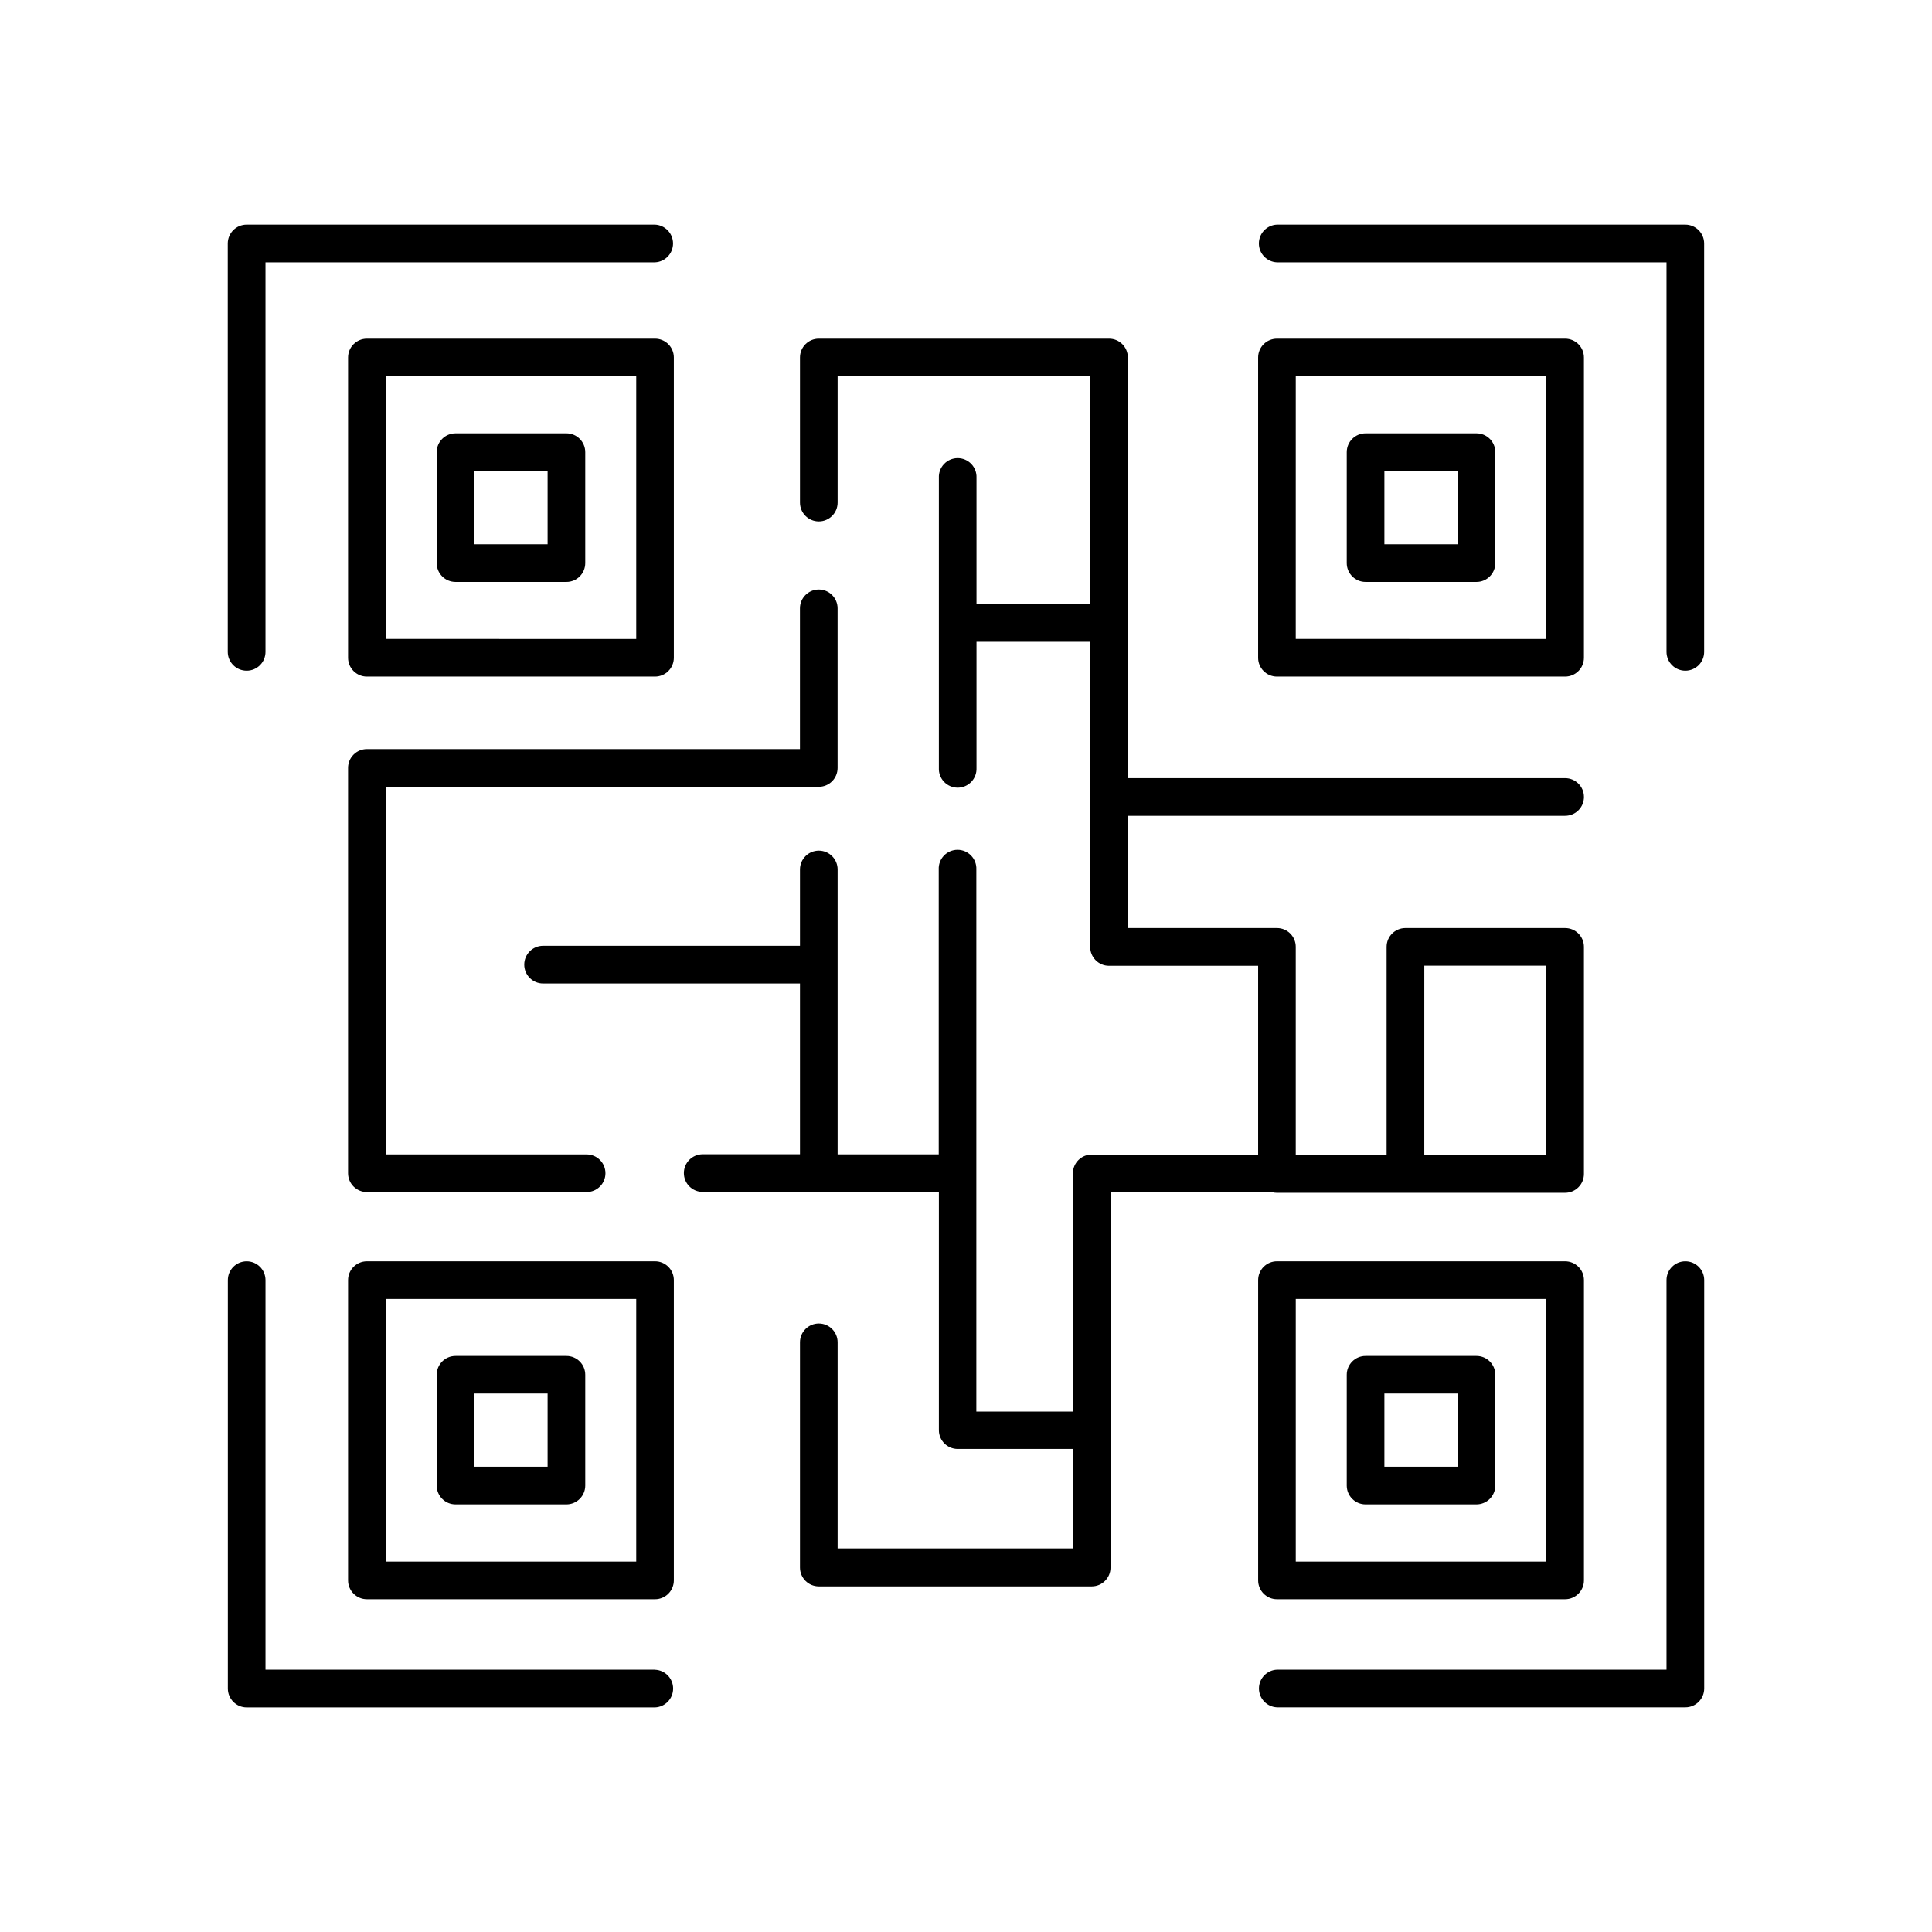
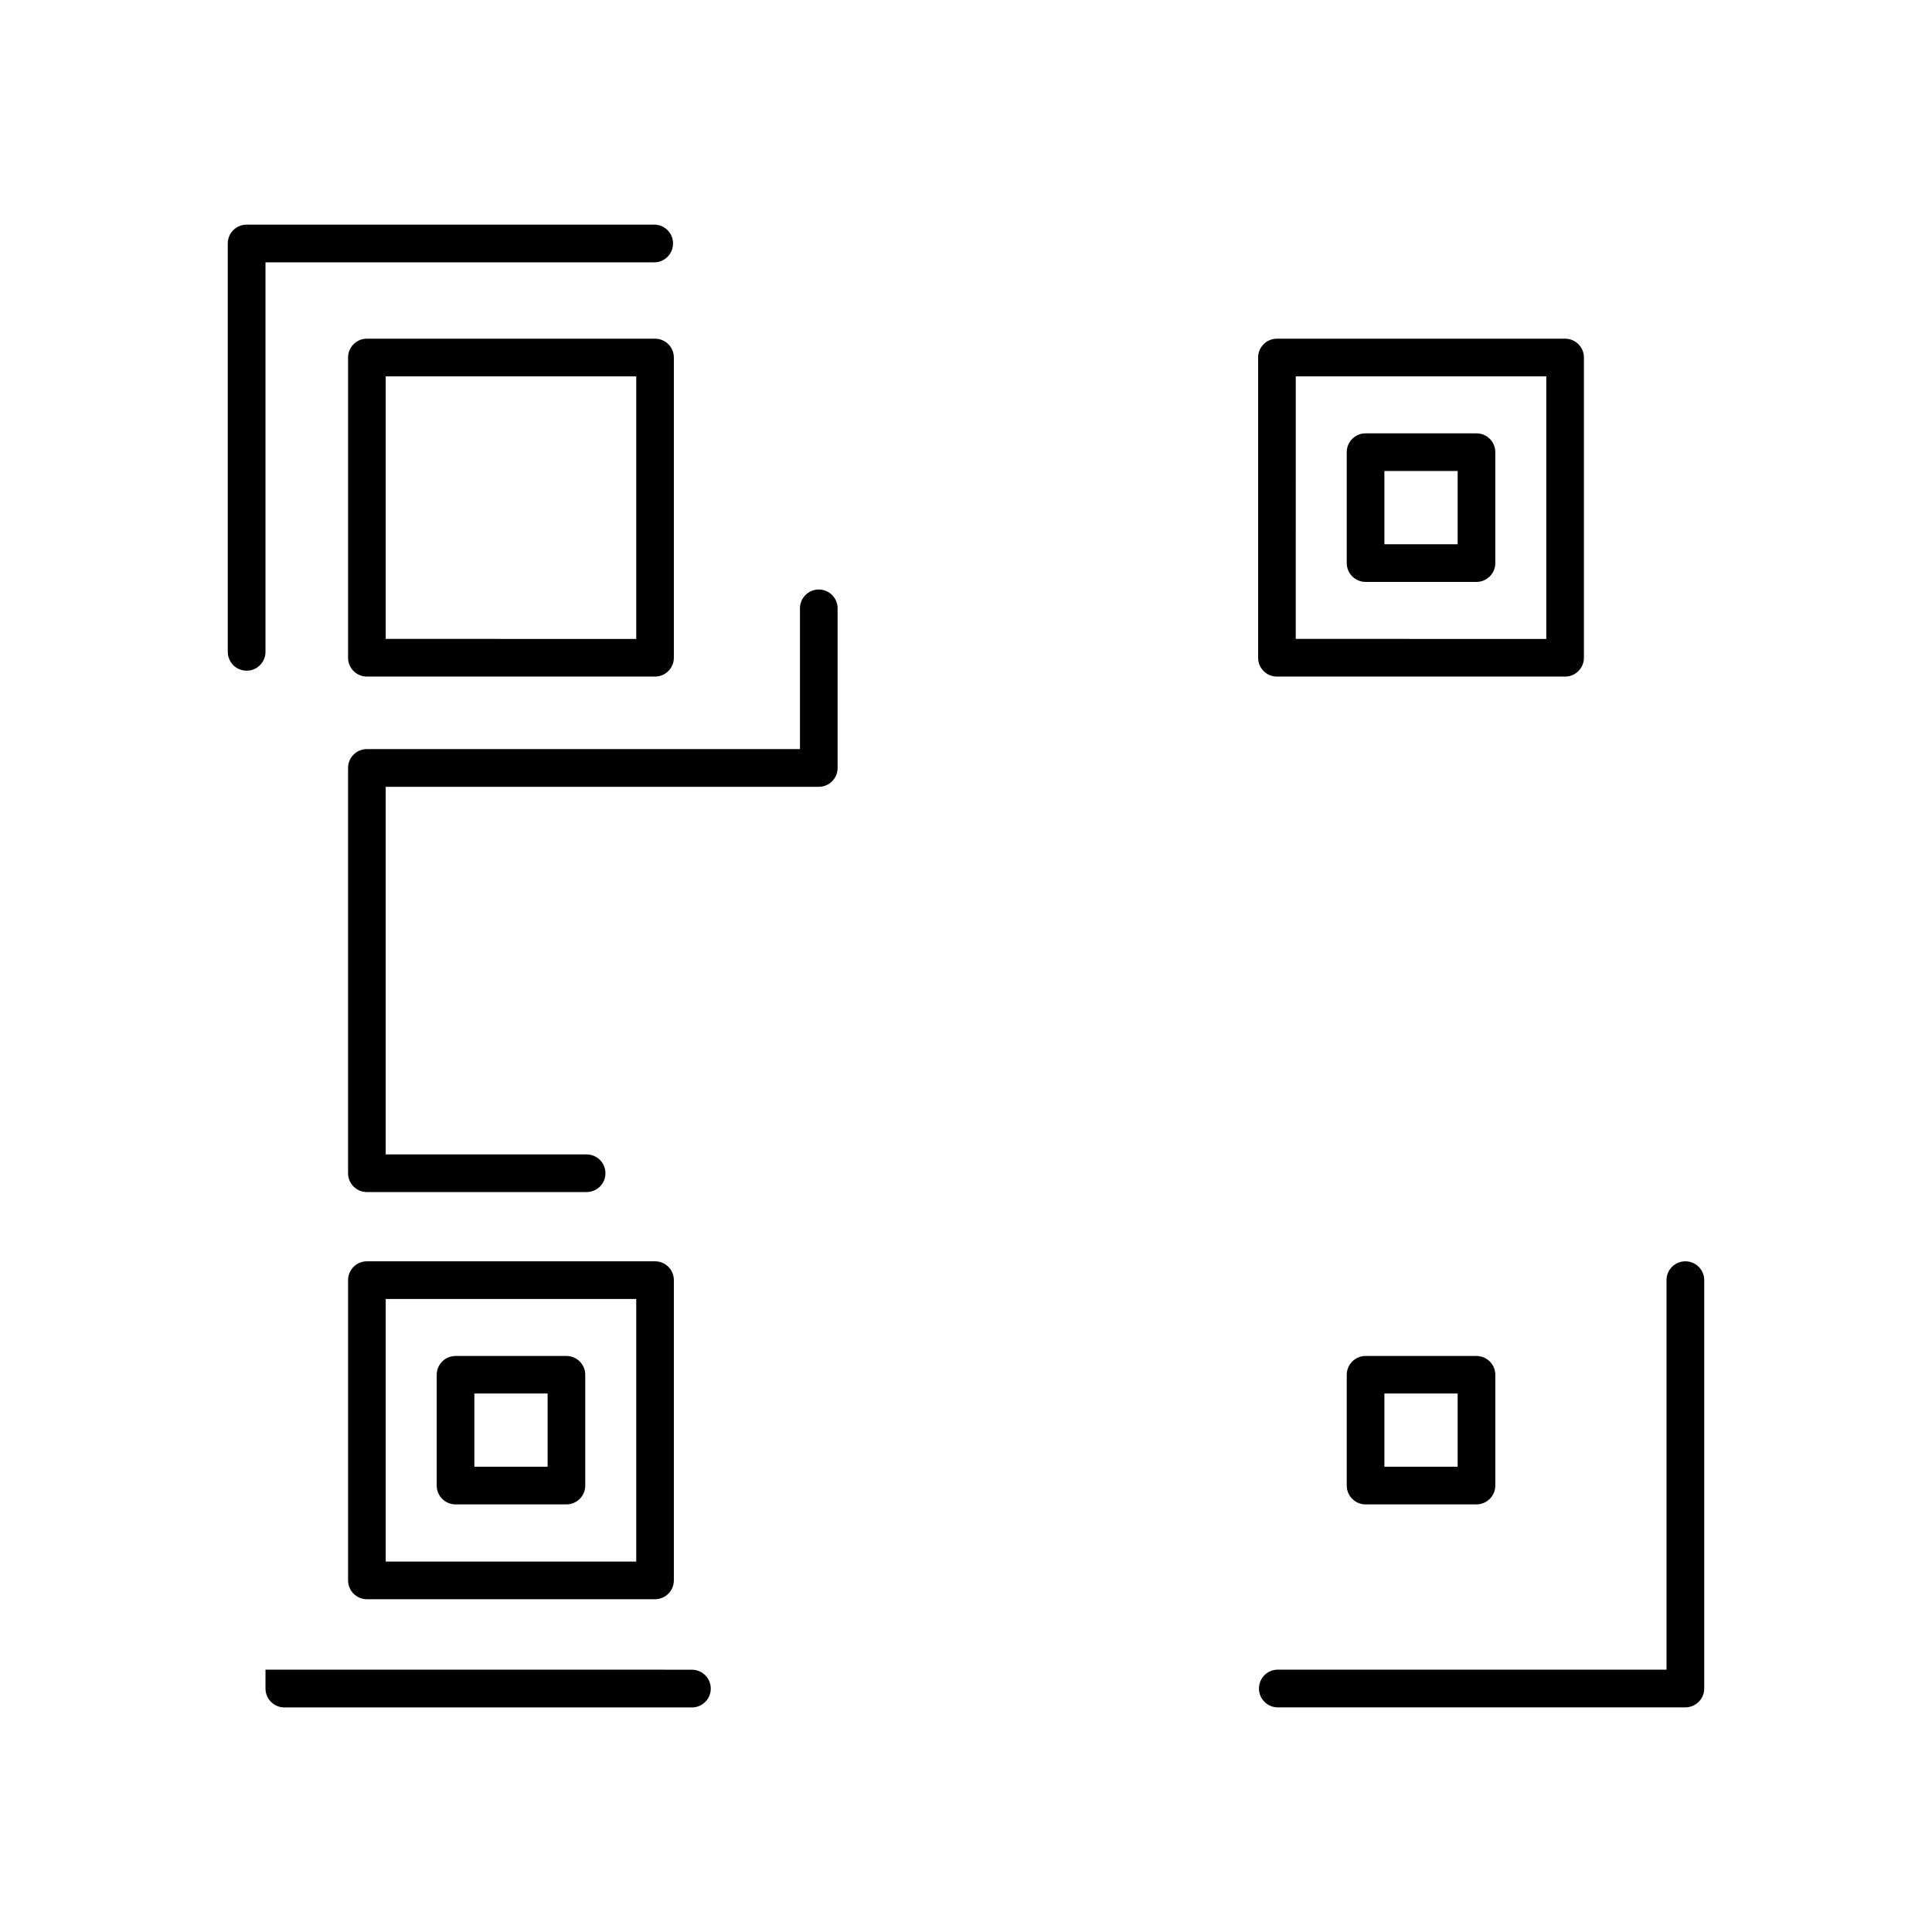
<svg xmlns="http://www.w3.org/2000/svg" fill="#000000" width="800px" height="800px" version="1.1" viewBox="144 144 512 512">
  <g>
    <path d="m209.37 321.74c2.754 0 4.988-2.234 4.988-4.992v-103.23h103.23c2.672-0.117 4.777-2.32 4.777-4.992 0-2.676-2.106-4.875-4.777-4.996h-108.24c-2.758 0.008-4.988 2.242-4.988 5v108.24c0.004 1.32 0.535 2.59 1.477 3.519 0.938 0.934 2.207 1.453 3.531 1.449z" />
-     <path d="m590.63 203.53h-108.24 0.004c-2.672 0.121-4.777 2.32-4.777 4.996 0 2.672 2.106 4.875 4.777 4.992h103.25v103.23c0 2.758 2.234 4.992 4.988 4.992s4.988-2.234 4.988-4.992v-108.24 0.004c-0.008-2.75-2.238-4.973-4.988-4.981z" />
-     <path d="m317.59 586.48h-103.23v-103.23c0-2.758-2.234-4.988-4.988-4.988-2.754 0-4.988 2.231-4.988 4.988v108.24-0.004c0 2.758 2.231 4.996 4.988 5h108.24c2.672-0.117 4.777-2.32 4.777-4.992 0-2.676-2.106-4.879-4.777-4.996z" />
+     <path d="m317.59 586.48h-103.23v-103.23v108.24-0.004c0 2.758 2.231 4.996 4.988 5h108.24c2.672-0.117 4.777-2.32 4.777-4.992 0-2.676-2.106-4.879-4.777-4.996z" />
    <path d="m590.63 478.26c-2.754 0-4.988 2.231-4.988 4.988v103.23h-103.23c-2.672 0.117-4.777 2.32-4.777 4.996 0 2.672 2.106 4.875 4.777 4.992h108.24-0.004c2.758-0.004 4.988-2.242 4.988-5v-108.24 0.004c-0.004-1.324-0.535-2.59-1.473-3.523-0.941-0.93-2.211-1.453-3.535-1.445z" />
    <path d="m241.23 323.3h76.359c1.324 0 2.594-0.523 3.527-1.461 0.938-0.934 1.461-2.207 1.461-3.531v-79.566c0-1.32-0.523-2.594-1.461-3.527-0.934-0.938-2.203-1.461-3.527-1.461h-76.359c-2.758 0-4.988 2.234-4.988 4.988v79.59c0.008 2.746 2.238 4.969 4.988 4.969zm4.988-79.566h66.391v69.59l-66.391-0.004z" />
-     <path d="m294.11 258.84h-29.391c-2.758 0-4.988 2.234-4.988 4.988v29.391c0 2.758 2.231 4.992 4.988 4.992h29.391c2.758 0 4.988-2.234 4.988-4.992v-29.391c0-2.754-2.231-4.988-4.988-4.988zm-4.988 29.391h-19.414v-19.414h19.414z" />
    <path d="m482.41 323.3h76.359-0.004c2.758 0 4.992-2.234 4.992-4.992v-79.566c0-2.754-2.234-4.988-4.992-4.988h-76.359 0.004c-1.324 0-2.598 0.523-3.531 1.461-0.938 0.934-1.461 2.207-1.461 3.527v79.59c0.004 1.32 0.531 2.586 1.469 3.516 0.934 0.934 2.203 1.453 3.523 1.453zm4.981-79.566h66.391v69.59l-66.395-0.004z" />
    <path d="m535.28 258.84h-29.391c-2.754 0-4.988 2.234-4.988 4.988v29.391c0 2.758 2.234 4.992 4.988 4.992h29.391c2.758 0 4.992-2.234 4.992-4.992v-29.391c0-2.754-2.234-4.988-4.992-4.988zm-4.988 29.391h-19.414v-19.414h19.414z" />
-     <path d="m558.77 478.26h-76.359 0.004c-1.324-0.004-2.598 0.52-3.531 1.457-0.938 0.938-1.461 2.207-1.461 3.531v79.566c0 1.324 0.523 2.594 1.461 3.531 0.934 0.941 2.203 1.465 3.531 1.465h76.359-0.004c2.758-0.004 4.992-2.238 4.992-4.996v-79.566c0-1.324-0.527-2.594-1.461-3.527-0.938-0.938-2.207-1.461-3.531-1.461zm-4.988 79.566h-66.391v-69.59h66.391z" />
    <path d="m505.89 542.68h29.391c2.754-0.008 4.984-2.238 4.992-4.988v-29.355c0-2.754-2.234-4.988-4.992-4.988h-29.391c-2.754 0-4.988 2.234-4.988 4.988v29.422c0.043 2.727 2.262 4.918 4.988 4.922zm4.988-29.391h19.414v19.406l-19.414-0.004z" />
    <path d="m317.59 478.26h-76.359c-2.758 0-4.988 2.231-4.988 4.988v79.566c0 2.758 2.231 4.992 4.988 4.996h76.359c1.324 0 2.594-0.523 3.531-1.465 0.934-0.938 1.457-2.207 1.457-3.531v-79.566c0-1.324-0.523-2.594-1.461-3.531-0.934-0.938-2.203-1.461-3.527-1.457zm-4.981 79.566h-66.391v-69.59h66.391z" />
    <path d="m264.72 542.68h29.391c2.754-0.008 4.984-2.238 4.988-4.988v-29.355c0-2.754-2.231-4.988-4.988-4.988h-29.391c-2.758 0-4.988 2.234-4.988 4.988v29.422c0.043 2.727 2.262 4.918 4.988 4.922zm4.988-29.391h19.414v19.406l-19.414-0.004z" />
    <path d="m236.24 347.51v107.41c0 2.754 2.231 4.988 4.988 4.988h58.234c2.754 0 4.988-2.234 4.988-4.988 0-2.754-2.234-4.988-4.988-4.988h-53.246v-97.418h114.77c2.754 0 4.988-2.234 4.988-4.988v-42.312c0-2.754-2.234-4.988-4.988-4.988-2.754 0-4.988 2.234-4.988 4.988v37.305h-114.77c-1.324 0-2.594 0.523-3.527 1.461-0.938 0.934-1.461 2.203-1.461 3.527z" />
-     <path d="m482.41 460.1h76.359-0.004c2.758 0 4.992-2.234 4.992-4.988v-60.184c0-2.754-2.234-4.988-4.992-4.988h-42.312 0.004c-2.758 0-4.992 2.234-4.992 4.988v55.191l-24.078 0.004v-55.195c0.004-1.32-0.52-2.59-1.453-3.527-0.934-0.934-2.203-1.461-3.523-1.461h-39.52v-29.746h115.88c2.758 0 4.992-2.234 4.992-4.988 0-2.754-2.234-4.988-4.992-4.988h-115.88v-111.48c0-2.754-2.234-4.988-4.988-4.988h-76.91c-2.754 0-4.988 2.234-4.988 4.988v38.457c0 2.754 2.234 4.988 4.988 4.988 2.754 0 4.988-2.234 4.988-4.988v-33.457h66.914v60.34h-30.109v-33.457c0.059-1.359-0.441-2.684-1.379-3.668-0.941-0.984-2.246-1.543-3.606-1.543-1.363 0-2.664 0.559-3.606 1.543-0.941 0.984-1.441 2.309-1.379 3.668v76.91c-0.062 1.359 0.438 2.688 1.379 3.672 0.941 0.98 2.242 1.539 3.606 1.539 1.359 0 2.664-0.559 3.606-1.539 0.938-0.984 1.438-2.312 1.379-3.672v-33.457h30.129v80.887c0 2.754 2.234 4.988 4.988 4.988h39.516v50.016h-44.102c-2.754 0-4.988 2.234-4.988 4.988v63.125h-25.586v-143.66c0.062-1.359-0.438-2.688-1.379-3.668-0.938-0.984-2.242-1.543-3.602-1.543-1.363 0-2.664 0.559-3.606 1.543-0.941 0.98-1.441 2.309-1.379 3.668v75.504h-26.797v-75.504c0-2.754-2.234-4.988-4.988-4.988-2.754 0-4.988 2.234-4.988 4.988v20.23h-68.082c-2.758 0-4.988 2.234-4.988 4.988 0 2.758 2.231 4.992 4.988 4.992h68.082v45.266h-25.781v-0.004c-2.754 0-4.988 2.234-4.988 4.988 0 2.758 2.234 4.992 4.988 4.992h62.594v63.133c0 2.754 2.234 4.988 4.988 4.988h30.504v26.363l-62.328-0.004v-54.621c0-2.754-2.234-4.988-4.988-4.988-2.754 0-4.988 2.234-4.988 4.988v59.68c0 2.758 2.231 4.992 4.988 5h72.324c2.758-0.008 4.988-2.242 4.988-5v-99.492h42.766c0.438 0.125 0.887 0.188 1.34 0.188zm39.047-60.18h32.324v50.184h-32.328z" />
  </g>
</svg>